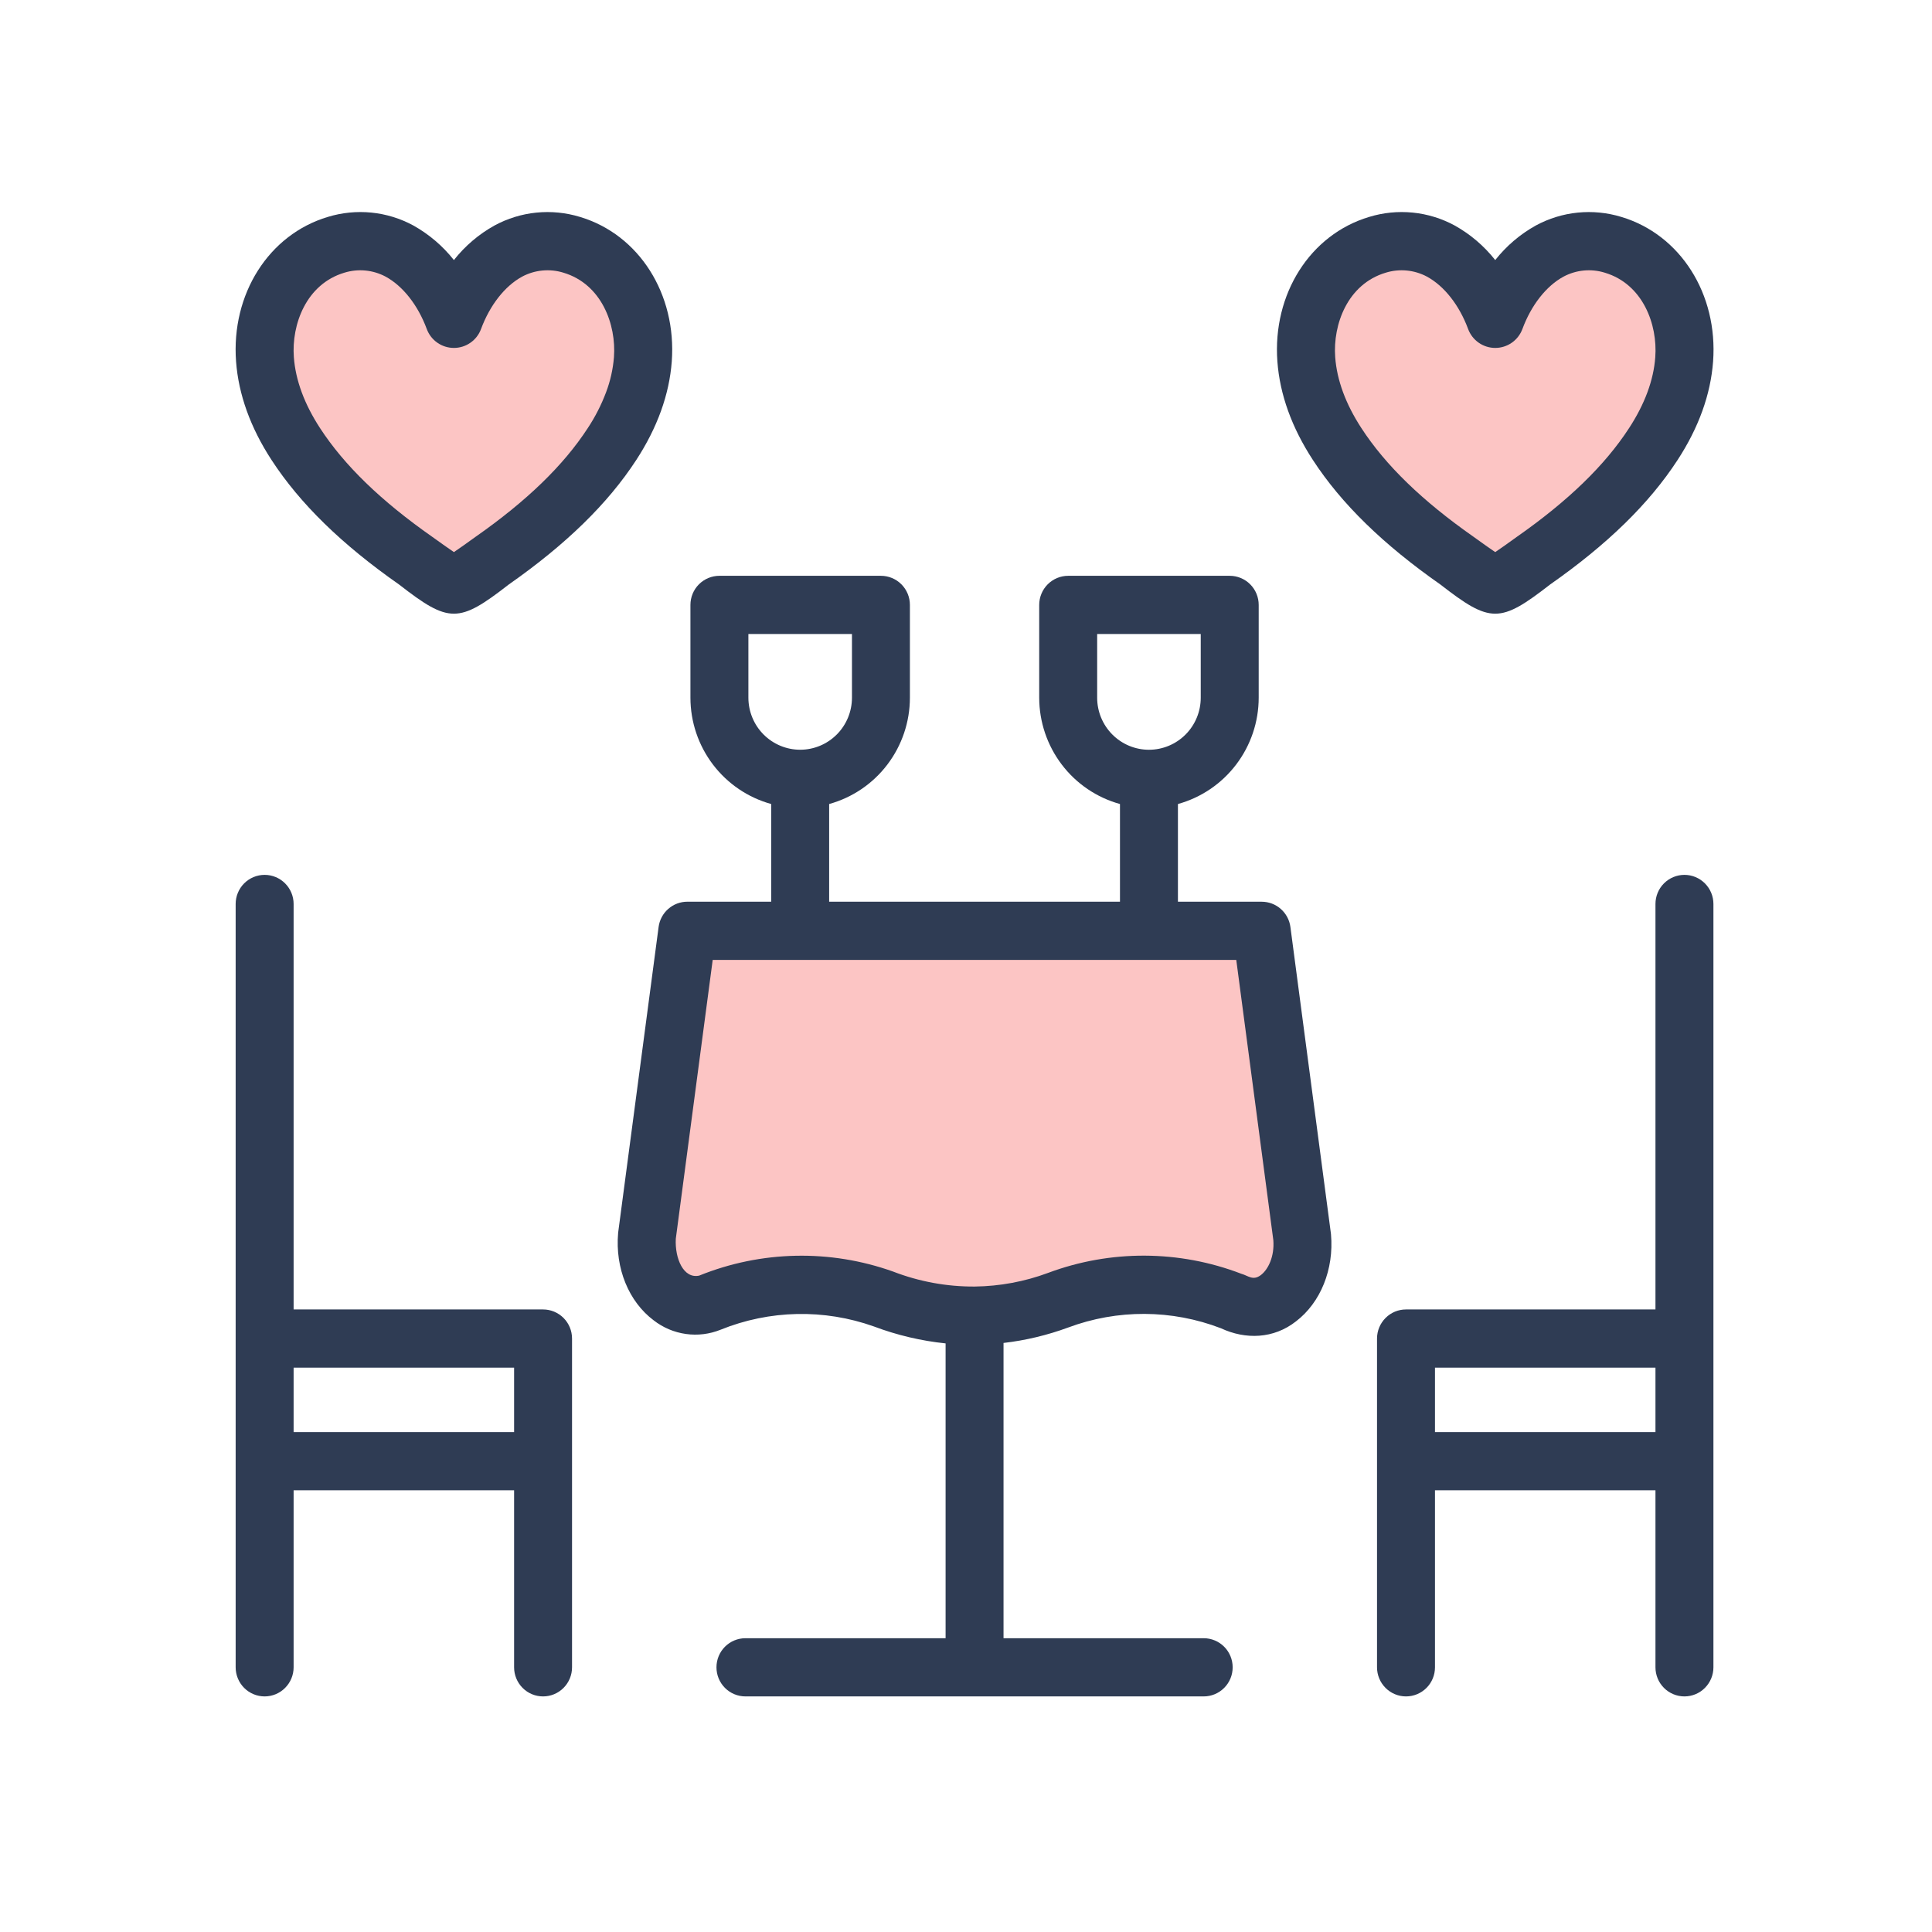
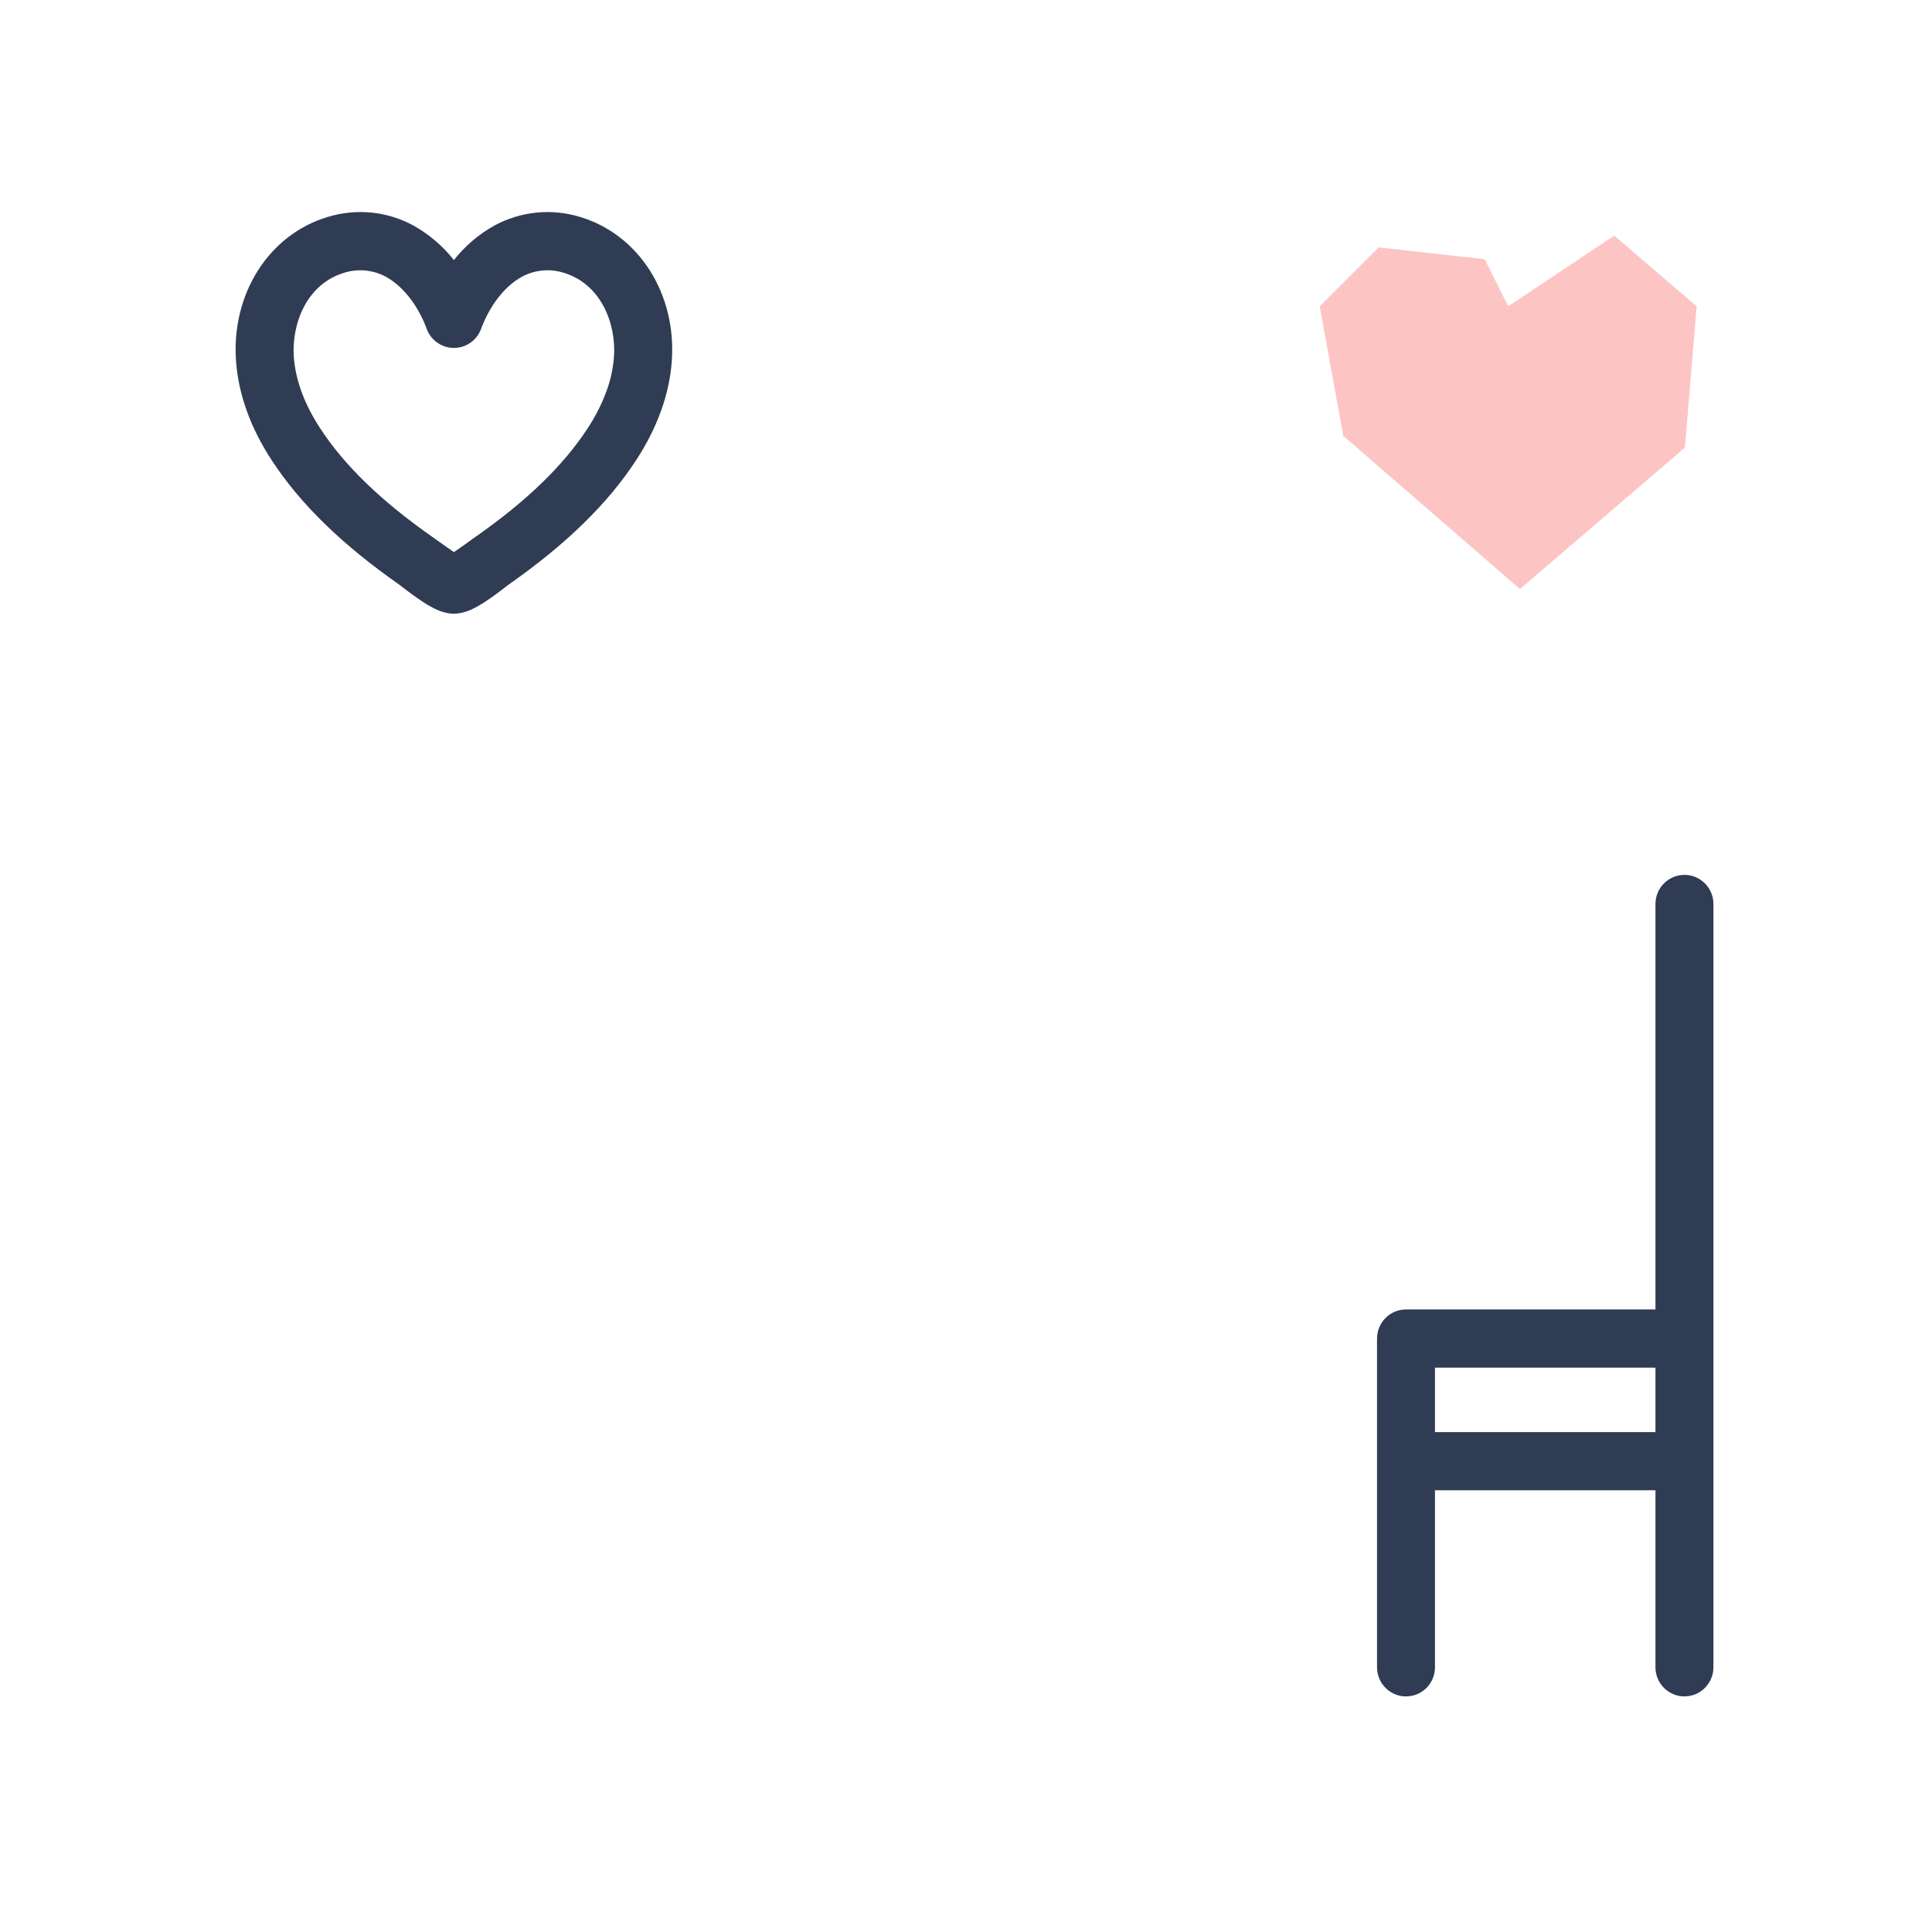
<svg xmlns="http://www.w3.org/2000/svg" width="82" height="82" viewBox="0 0 82 82" fill="none">
-   <path d="M18.012 11L13.512 10.5L11.012 13L12.012 18.5L19.512 25L26.512 19L27.012 13L23.512 10L19.012 13L18.012 11Z" fill="#FCC5C4" />
  <path d="M63.012 11L58.512 10.5L56.012 13L57.012 18.5L64.512 25L71.512 19L72.012 13L68.512 10L64.012 13L63.012 11Z" fill="#FCC5C4" />
-   <path d="M53.512 39.5H29.512L27.512 52.5L28.512 55.5L33.512 54.5L41.512 56.5L47.512 54.5L53.512 55.5L56.012 54.5L53.512 39.5Z" fill="#FCC5C4" />
-   <path d="M56.486 52.341L54.769 39.344C54.73 39.047 54.584 38.775 54.36 38.578C54.136 38.38 53.848 38.272 53.549 38.272H49.995V34.125C50.979 33.853 51.847 33.265 52.466 32.45C53.086 31.635 53.422 30.639 53.423 29.614V25.675C53.423 25.347 53.294 25.033 53.063 24.801C52.833 24.57 52.52 24.439 52.194 24.439H45.337C45.011 24.439 44.698 24.57 44.467 24.801C44.237 25.033 44.107 25.347 44.107 25.675V29.614C44.109 30.639 44.445 31.635 45.064 32.45C45.683 33.265 46.551 33.853 47.535 34.125V38.271H35.192V34.125C36.176 33.853 37.044 33.265 37.663 32.45C38.282 31.635 38.618 30.639 38.619 29.614V25.675C38.619 25.347 38.49 25.033 38.259 24.801C38.029 24.57 37.716 24.439 37.389 24.439H30.534C30.207 24.439 29.895 24.57 29.664 24.801C29.433 25.033 29.304 25.347 29.304 25.675V29.614C29.305 30.639 29.641 31.635 30.26 32.45C30.88 33.265 31.748 33.853 32.732 34.125V38.271H29.172C28.874 38.271 28.586 38.38 28.362 38.577C28.138 38.774 27.992 39.047 27.953 39.344L26.241 52.281C26.239 52.299 26.237 52.317 26.235 52.335C26.104 53.825 26.683 55.245 27.745 56.04C28.142 56.349 28.613 56.548 29.111 56.618C29.609 56.688 30.116 56.626 30.582 56.438C32.662 55.596 34.977 55.546 37.091 56.299C38.07 56.668 39.093 56.91 40.134 57.018V69.531H31.639C31.312 69.531 31 69.661 30.769 69.892C30.538 70.124 30.409 70.438 30.409 70.766C30.409 71.094 30.538 71.408 30.769 71.639C31 71.871 31.312 72.001 31.639 72.001H51.089C51.415 72.001 51.727 71.871 51.958 71.639C52.189 71.408 52.318 71.094 52.318 70.766C52.318 70.438 52.189 70.124 51.958 69.892C51.727 69.661 51.415 69.531 51.089 69.531H42.593V56.999C43.528 56.891 44.447 56.671 45.33 56.346C47.425 55.563 49.732 55.573 51.819 56.375C52.865 56.864 54.057 56.827 55.004 56.084C56.052 55.285 56.621 53.872 56.492 52.395C56.49 52.377 56.488 52.359 56.486 52.341ZM46.567 29.614V26.91H50.963V29.614C50.963 30.199 50.732 30.761 50.319 31.175C49.907 31.589 49.348 31.822 48.765 31.822C48.182 31.822 47.623 31.589 47.211 31.175C46.799 30.761 46.567 30.199 46.567 29.614V29.614ZM31.764 29.614V26.91H36.16V29.614C36.159 30.199 35.928 30.76 35.516 31.174C35.103 31.588 34.545 31.821 33.962 31.821C33.379 31.821 32.821 31.588 32.408 31.174C31.996 30.76 31.765 30.199 31.764 29.614V29.614ZM53.517 54.116C53.178 54.373 52.978 54.143 52.686 54.063C50.047 53.05 47.131 53.037 44.483 54.026C43.486 54.397 42.433 54.592 41.37 54.605C40.185 54.612 39.009 54.396 37.903 53.968C35.231 53.016 32.306 53.077 29.676 54.141C29.011 54.286 28.639 53.415 28.683 52.576L30.249 40.742H52.471L54.044 52.636C54.098 53.339 53.82 53.885 53.517 54.116Z" fill="#2F3C54" />
  <path d="M71.493 37.132C71.167 37.132 70.854 37.262 70.623 37.494C70.392 37.725 70.263 38.04 70.263 38.367V55.577H59.675C59.349 55.577 59.036 55.707 58.806 55.939C58.575 56.171 58.445 56.485 58.445 56.812V70.766C58.445 71.094 58.575 71.408 58.806 71.639C59.036 71.871 59.349 72.001 59.675 72.001C60.001 72.001 60.314 71.871 60.545 71.639C60.776 71.408 60.905 71.094 60.905 70.766V63.252H70.263V70.766C70.263 71.093 70.392 71.407 70.623 71.639C70.854 71.871 71.167 72.001 71.493 72.001C71.819 72.001 72.132 71.871 72.362 71.639C72.593 71.407 72.723 71.093 72.723 70.766V38.367C72.723 38.04 72.593 37.725 72.362 37.494C72.132 37.262 71.819 37.132 71.493 37.132ZM60.905 60.782V58.047H70.263V60.782H60.905Z" fill="#2F3C54" />
-   <path d="M11.232 37.132C10.906 37.132 10.593 37.262 10.362 37.494C10.132 37.725 10.002 38.04 10.002 38.367V70.766C10.002 71.093 10.132 71.407 10.362 71.639C10.593 71.871 10.906 72.001 11.232 72.001C11.558 72.001 11.871 71.871 12.101 71.639C12.332 71.407 12.462 71.093 12.462 70.766V63.252H21.82V70.766C21.82 71.093 21.949 71.407 22.18 71.639C22.41 71.871 22.723 72.001 23.049 72.001C23.376 72.001 23.688 71.871 23.919 71.639C24.15 71.407 24.279 71.093 24.279 70.766V56.812C24.279 56.484 24.15 56.17 23.919 55.939C23.688 55.707 23.376 55.577 23.049 55.577H12.462V38.367C12.462 38.04 12.332 37.725 12.101 37.494C11.871 37.262 11.558 37.132 11.232 37.132ZM21.82 60.782H12.462V58.047H21.82V60.782Z" fill="#2F3C54" />
-   <path d="M68.815 9.207C68.216 9.024 67.586 8.961 66.963 9.024C66.339 9.086 65.734 9.273 65.183 9.572C64.519 9.941 63.934 10.44 63.462 11.038C62.99 10.439 62.404 9.94 61.738 9.569C61.187 9.271 60.583 9.085 59.96 9.023C59.337 8.961 58.709 9.024 58.11 9.207C55.606 9.956 54.005 12.478 54.216 15.342C54.319 16.741 54.826 18.148 55.723 19.523C56.929 21.376 58.7 23.105 61.139 24.812C63.258 26.46 63.671 26.456 65.786 24.812C68.224 23.105 69.996 21.376 71.202 19.523C72.099 18.148 72.605 16.741 72.709 15.342C72.92 12.478 71.319 9.956 68.815 9.207ZM70.255 15.159C70.184 16.136 69.809 17.149 69.143 18.17C68.113 19.754 66.554 21.263 64.38 22.785C64.046 23.029 63.638 23.315 63.462 23.433C63.287 23.316 62.88 23.029 62.546 22.786C60.371 21.263 58.812 19.754 57.781 18.17C57.116 17.149 56.742 16.136 56.67 15.159C56.567 13.772 57.194 12.058 58.813 11.574C59.102 11.485 59.406 11.453 59.706 11.482C60.008 11.511 60.3 11.599 60.567 11.742C61.3 12.142 61.936 12.951 62.311 13.963C62.398 14.199 62.556 14.403 62.761 14.546C62.968 14.69 63.212 14.767 63.463 14.767C63.714 14.767 63.959 14.69 64.165 14.546C64.371 14.403 64.528 14.199 64.616 13.963C64.991 12.951 65.625 12.142 66.357 11.743C66.624 11.6 66.917 11.511 67.218 11.482C67.52 11.453 67.824 11.484 68.113 11.574C69.731 12.058 70.359 13.772 70.255 15.159Z" fill="#2F3C54" />
  <path d="M24.617 9.207C24.018 9.024 23.389 8.961 22.765 9.024C22.142 9.086 21.537 9.273 20.986 9.572C20.321 9.941 19.736 10.44 19.265 11.038C18.792 10.439 18.206 9.94 17.541 9.569C16.99 9.271 16.386 9.085 15.763 9.023C15.14 8.961 14.511 9.024 13.912 9.207C11.409 9.956 9.807 12.478 10.019 15.342C10.123 16.741 10.629 18.148 11.525 19.523C12.732 21.376 14.503 23.105 16.942 24.812C19.06 26.46 19.473 26.456 21.588 24.812C24.026 23.105 25.798 21.376 27.005 19.523C27.901 18.148 28.408 16.741 28.512 15.342C28.723 12.479 27.122 9.956 24.617 9.207ZM26.058 15.159C26.017 15.669 25.905 16.17 25.724 16.648C25.523 17.183 25.262 17.694 24.947 18.17C23.916 19.754 22.358 21.263 20.183 22.785C19.849 23.028 19.441 23.315 19.266 23.433C19.09 23.316 18.683 23.027 18.348 22.786C16.173 21.263 14.615 19.754 13.583 18.17C12.918 17.149 12.544 16.136 12.472 15.159C12.369 13.772 12.996 12.058 14.615 11.574C14.904 11.485 15.207 11.453 15.508 11.482C15.809 11.511 16.102 11.599 16.369 11.742C17.102 12.142 17.738 12.951 18.113 13.963C18.2 14.199 18.357 14.403 18.563 14.546C18.769 14.69 19.014 14.767 19.265 14.767C19.516 14.767 19.761 14.69 19.967 14.546C20.173 14.403 20.33 14.199 20.417 13.963C20.793 12.951 21.427 12.142 22.157 11.743C22.424 11.6 22.717 11.511 23.019 11.482C23.321 11.453 23.625 11.484 23.915 11.574C25.534 12.058 26.161 13.772 26.058 15.159Z" fill="#2F3C54" />
</svg>